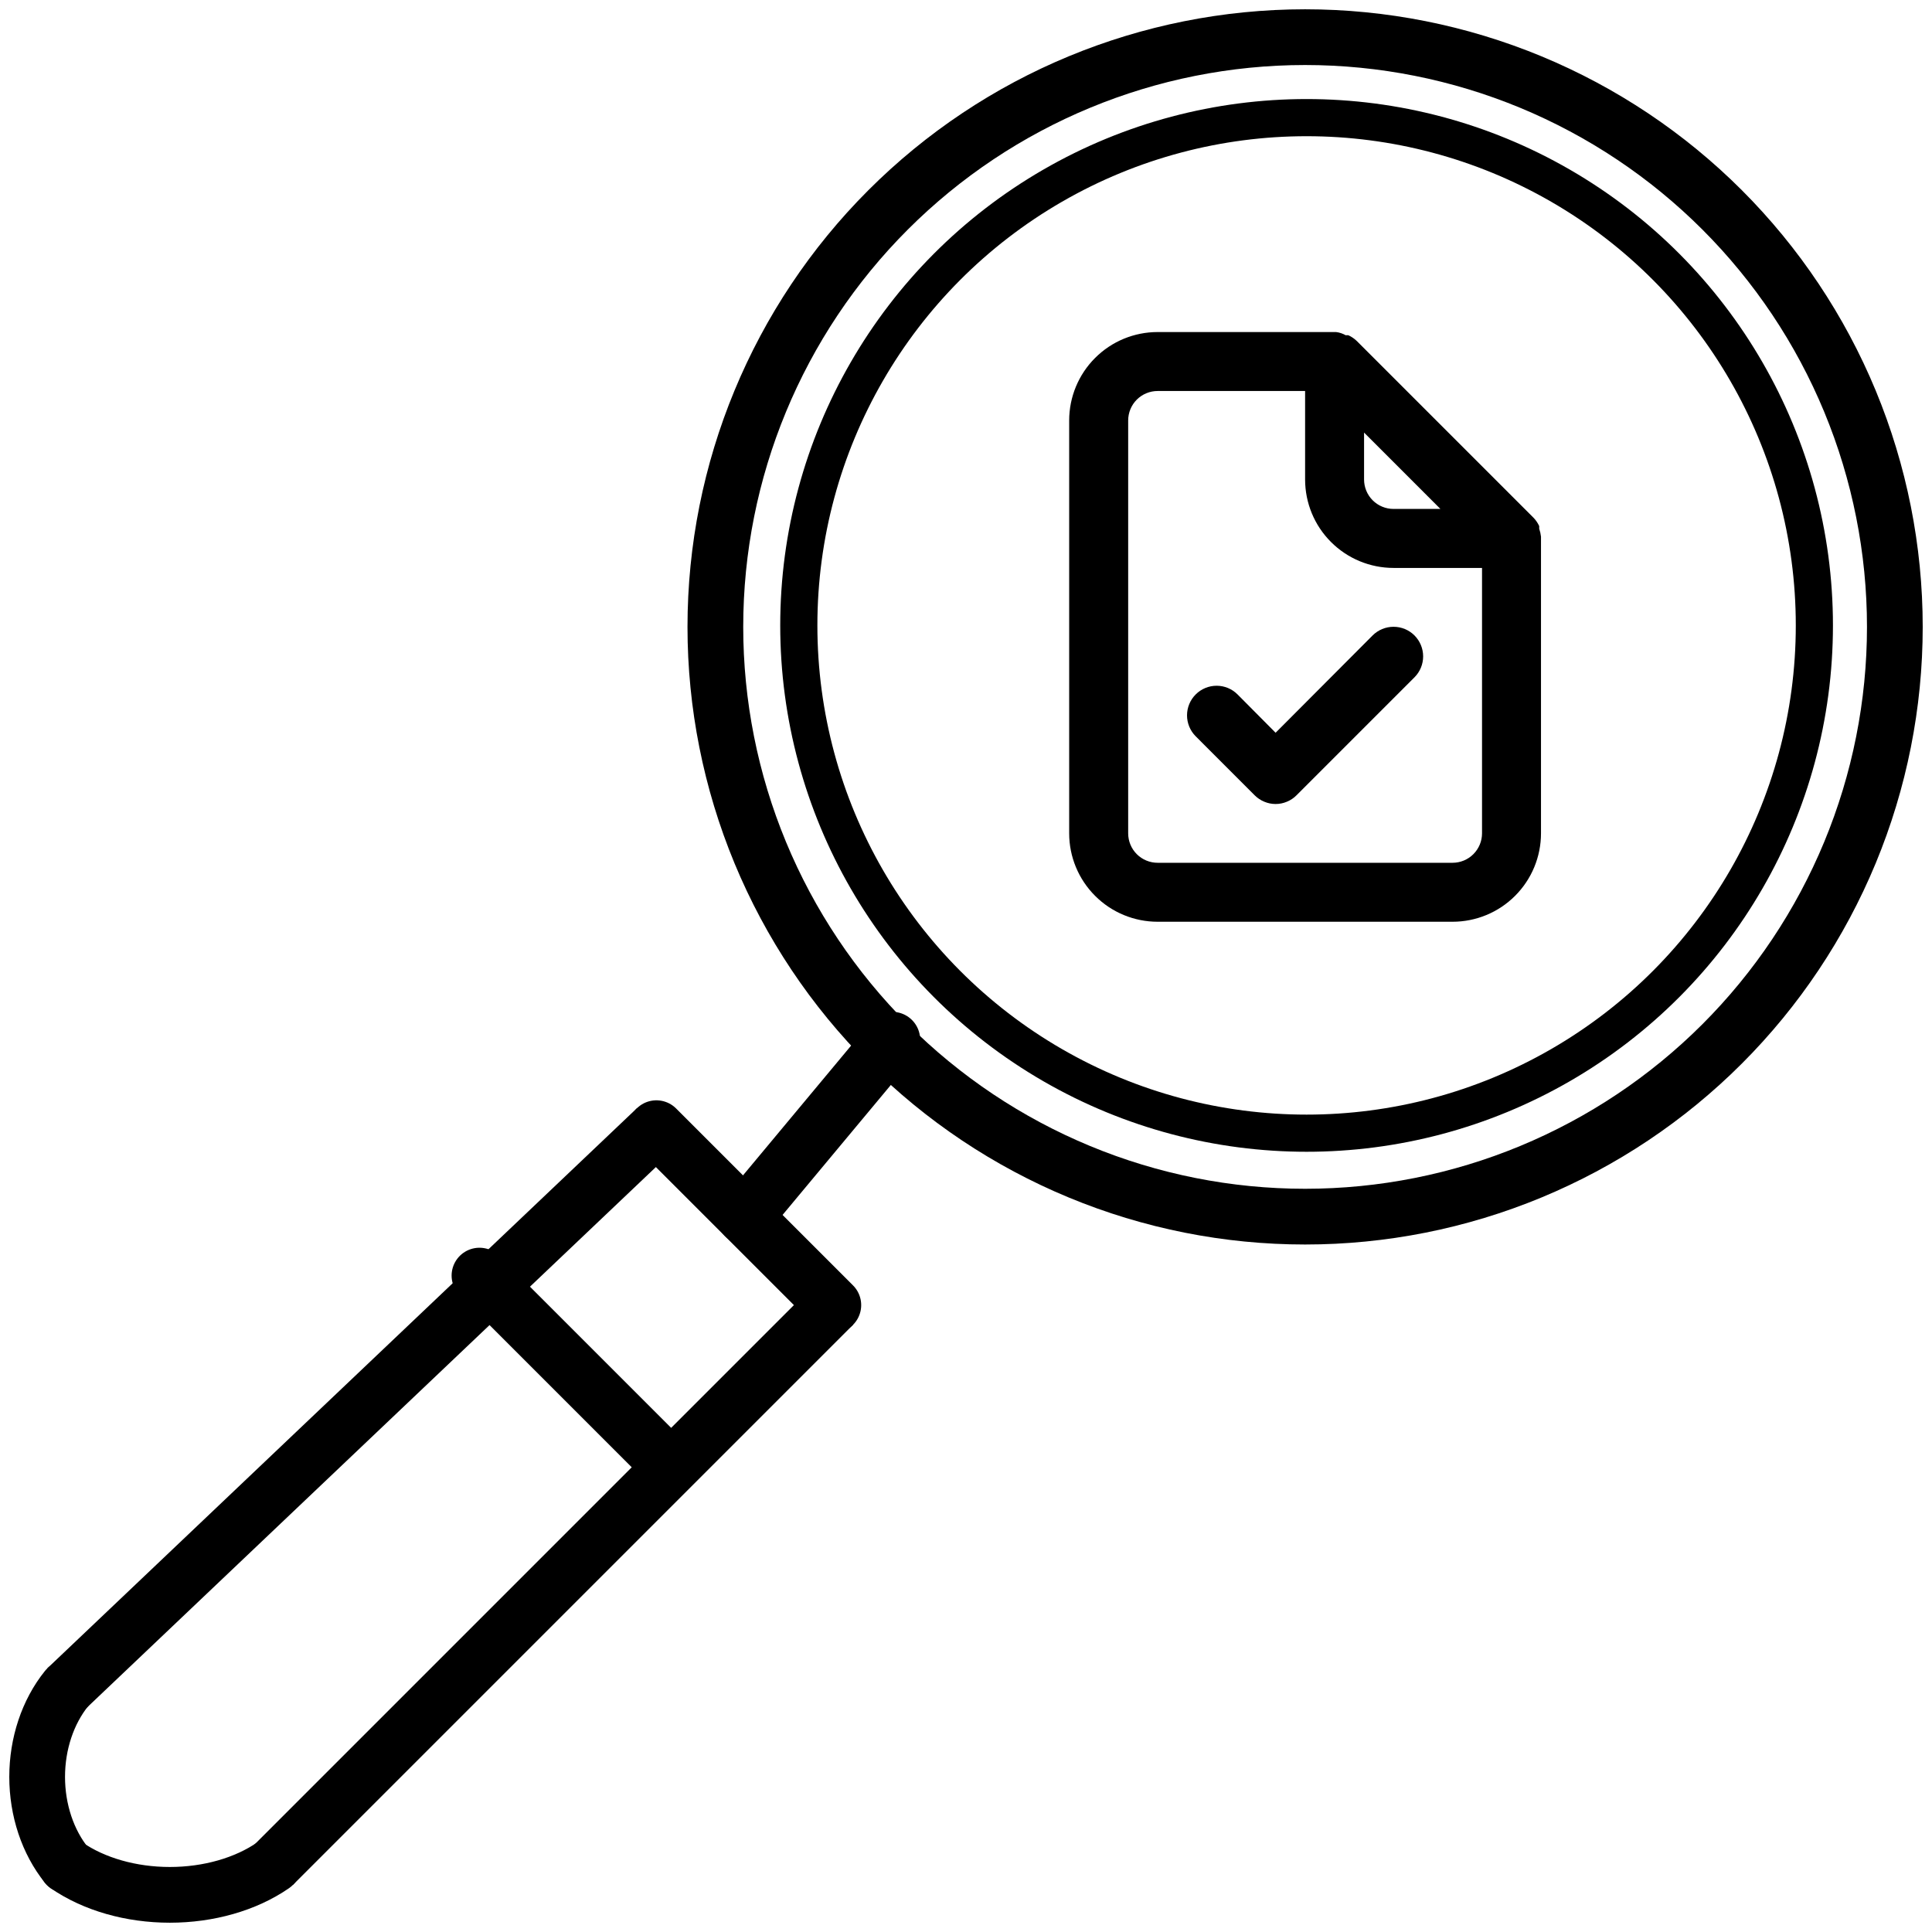
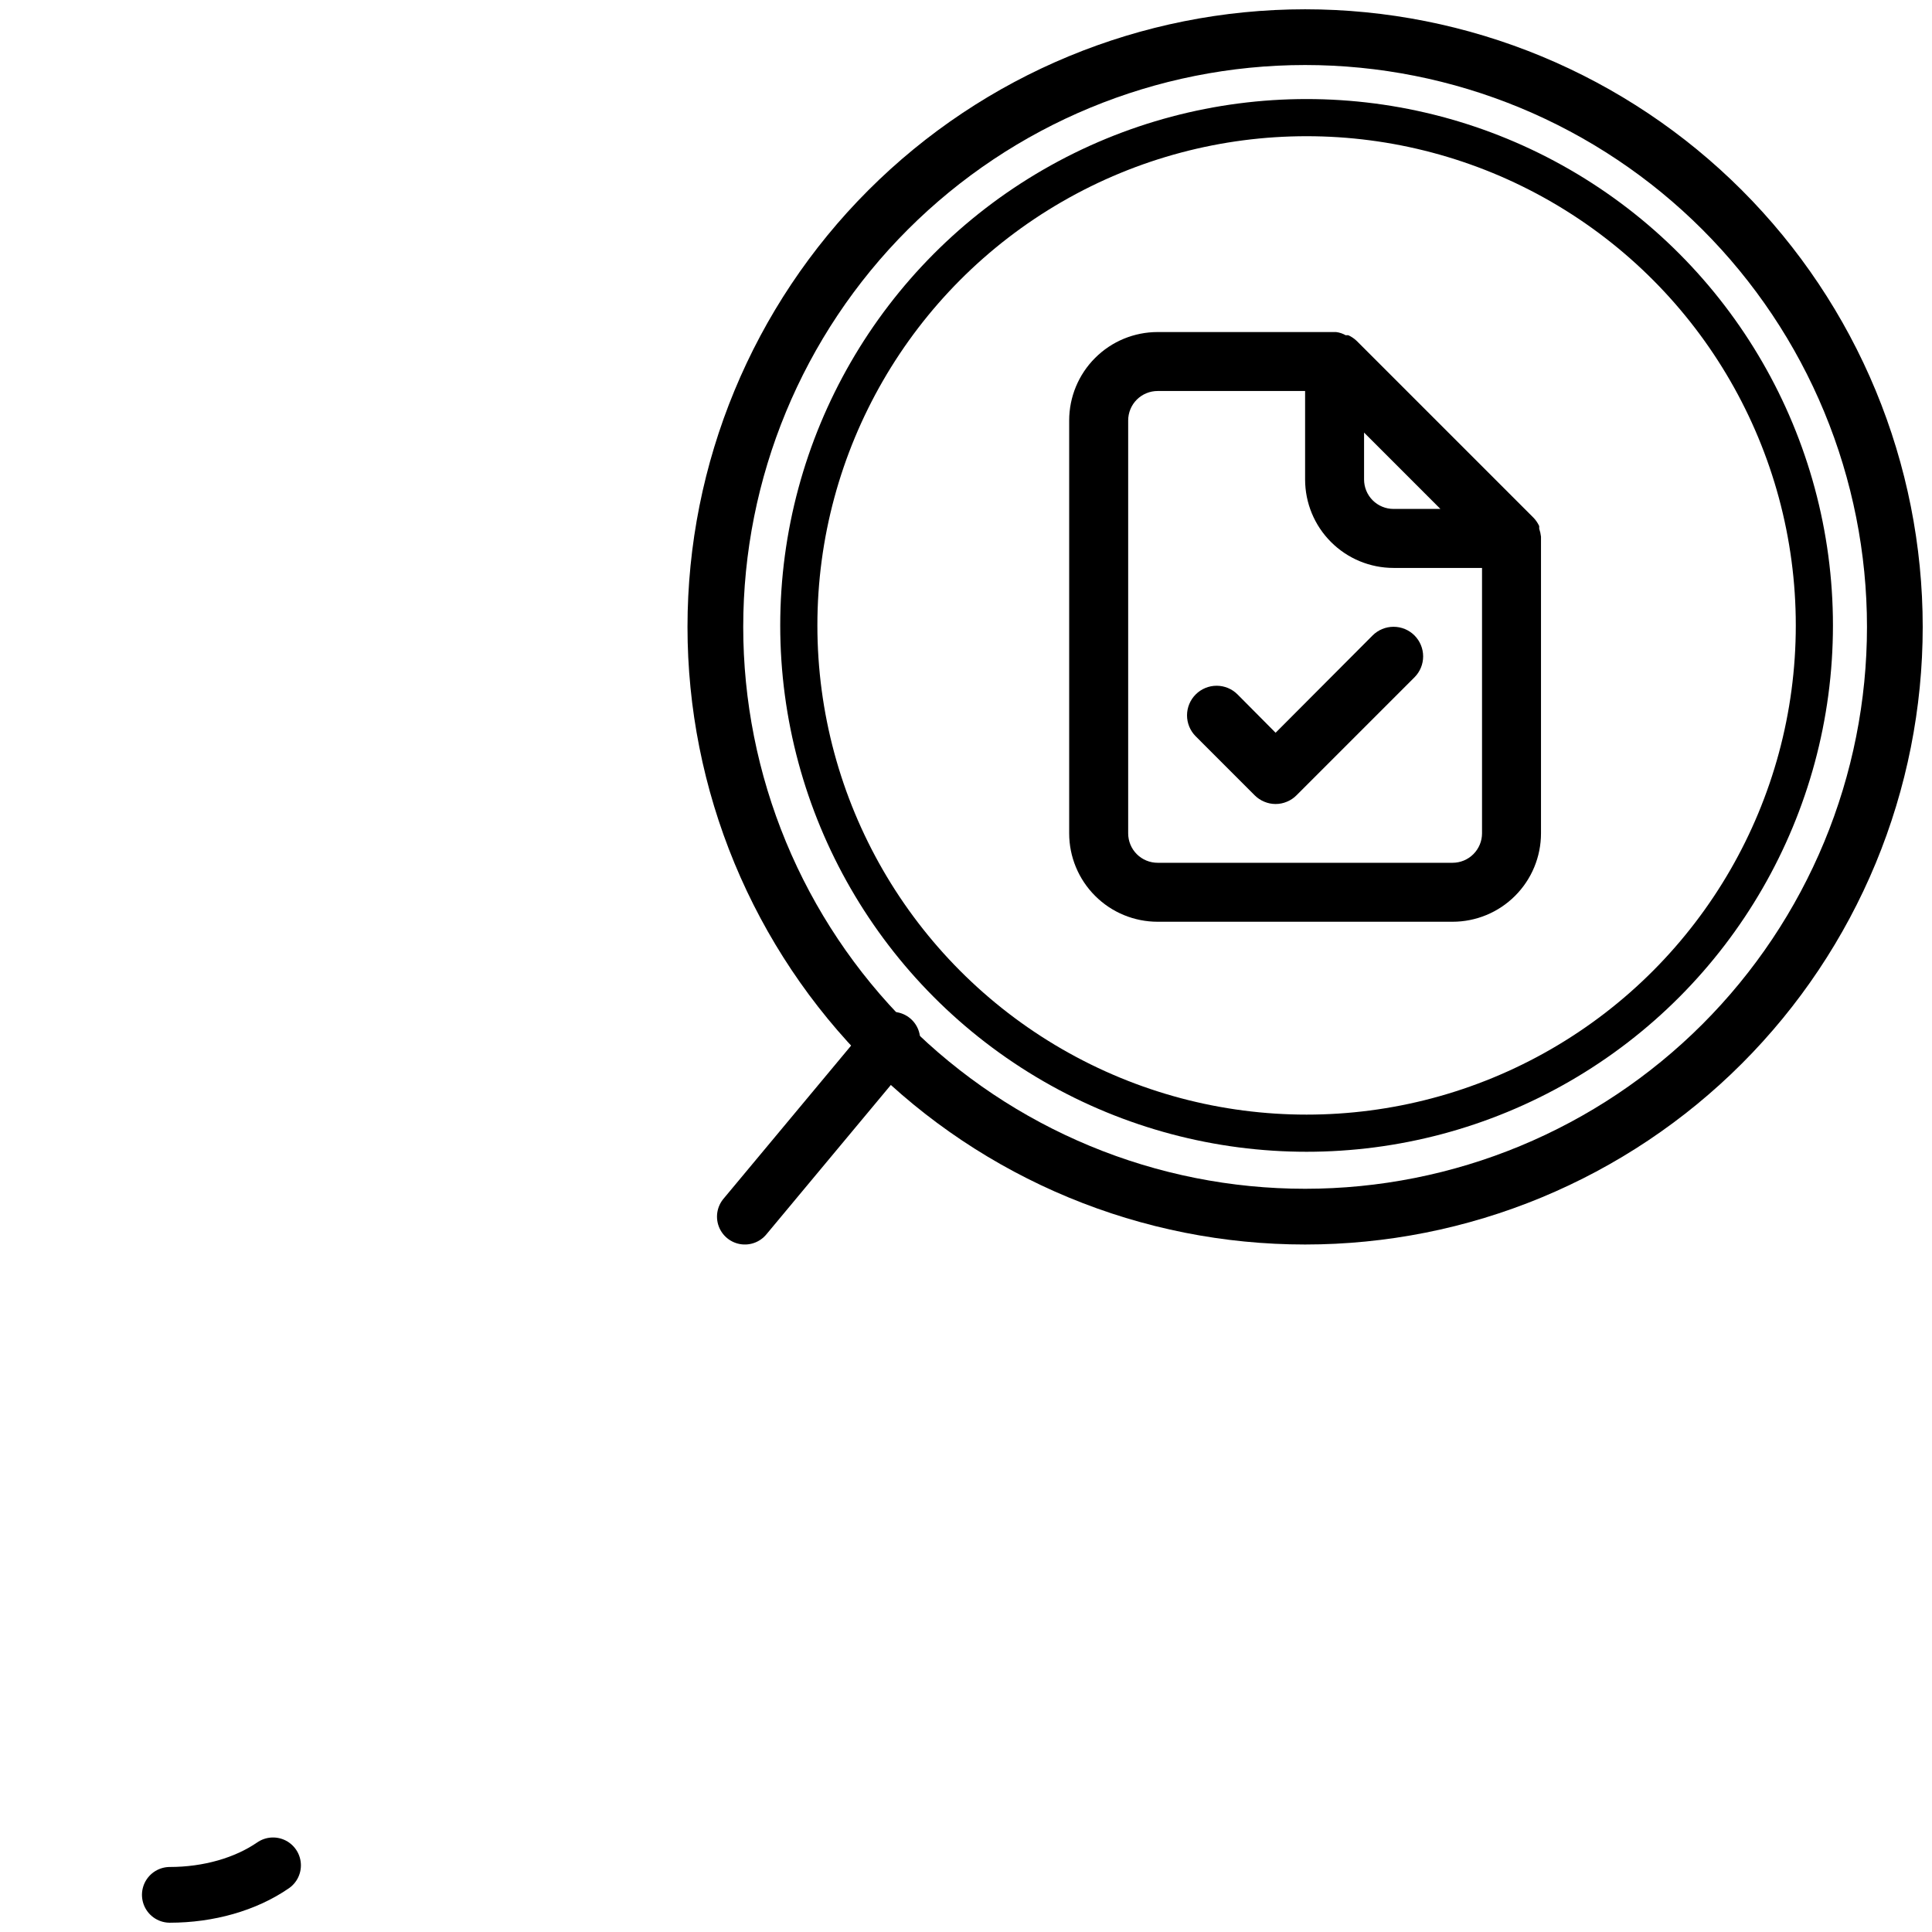
<svg xmlns="http://www.w3.org/2000/svg" width="52" height="52" viewBox="0 0 52 52" fill="none">
  <path d="M41.476 14.444C41.468 14.372 41.452 14.3 41.428 14.23V14.159C41.39 14.077 41.339 14.002 41.277 13.937L36.515 9.175C36.45 9.113 36.375 9.062 36.293 9.024C36.27 9.02 36.245 9.02 36.222 9.024C36.141 8.978 36.052 8.948 35.96 8.937H31.158C30.527 8.937 29.921 9.187 29.475 9.634C29.028 10.08 28.777 10.686 28.777 11.318V22.429C28.777 23.06 29.028 23.666 29.475 24.112C29.921 24.559 30.527 24.809 31.158 24.809H39.095C39.726 24.809 40.332 24.559 40.778 24.112C41.225 23.666 41.476 23.06 41.476 22.429V14.492V14.444ZM36.714 11.643L38.769 13.698H37.508C37.297 13.698 37.095 13.615 36.946 13.466C36.797 13.317 36.714 13.115 36.714 12.905V11.643ZM39.889 22.429C39.889 22.639 39.805 22.841 39.656 22.99C39.507 23.139 39.305 23.222 39.095 23.222H31.158C30.948 23.222 30.746 23.139 30.597 22.99C30.448 22.841 30.365 22.639 30.365 22.429V11.318C30.365 11.107 30.448 10.905 30.597 10.756C30.746 10.607 30.948 10.524 31.158 10.524H35.127V12.905C35.127 13.536 35.377 14.142 35.824 14.588C36.27 15.035 36.876 15.286 37.508 15.286H39.889V22.429ZM36.944 17.103L34.333 19.722L33.309 18.691C33.16 18.541 32.957 18.457 32.746 18.457C32.534 18.457 32.332 18.541 32.182 18.691C32.033 18.84 31.949 19.043 31.949 19.254C31.949 19.465 32.033 19.668 32.182 19.817L33.769 21.405C33.843 21.479 33.931 21.538 34.028 21.578C34.124 21.619 34.228 21.64 34.333 21.64C34.438 21.64 34.541 21.619 34.638 21.578C34.735 21.538 34.823 21.479 34.896 21.405L38.071 18.23C38.22 18.081 38.304 17.878 38.304 17.667C38.304 17.455 38.22 17.253 38.071 17.103C37.922 16.954 37.719 16.87 37.508 16.87C37.296 16.87 37.093 16.954 36.944 17.103Z" fill="#000000" />
-   <path d="M17.666 30.365L1.793 45.444" stroke="#000000" stroke-width="1.5" />
-   <path d="M22.429 35.127L7.35 50.206" stroke="#000000" stroke-width="1.5" />
-   <path d="M7.349 50.206C6.612 50.715 5.613 51 4.571 51C3.529 51 2.53 50.715 1.793 50.206" stroke="#000000" stroke-width="1.5" stroke-linecap="round" stroke-linejoin="round" />
-   <path d="M1.794 45.444C1.285 46.076 1 46.932 1 47.825C1 48.718 1.285 49.575 1.794 50.206" stroke="#000000" stroke-width="1.5" stroke-linecap="round" stroke-linejoin="round" />
+   <path d="M7.349 50.206C6.612 50.715 5.613 51 4.571 51" stroke="#000000" stroke-width="1.5" stroke-linecap="round" stroke-linejoin="round" />
  <path d="M51 16.873C51 18.957 50.589 21.022 49.792 22.947C48.994 24.873 47.825 26.623 46.351 28.097C44.877 29.571 43.127 30.74 41.201 31.538C39.276 32.336 37.211 32.746 35.127 32.746C33.042 32.746 30.978 32.336 29.053 31.538C27.127 30.74 25.377 29.571 23.903 28.097C22.429 26.623 21.26 24.873 20.462 22.947C19.665 21.022 19.254 18.957 19.254 16.873C19.254 12.663 20.926 8.626 23.903 5.649C26.88 2.672 30.917 1 35.127 1C37.211 1 39.276 1.411 41.201 2.208C43.127 3.006 44.877 4.175 46.351 5.649C47.825 7.123 48.994 8.873 49.792 10.799C50.589 12.725 51 14.789 51 16.873Z" stroke="#000000" stroke-width="1.5" stroke-linecap="round" stroke-linejoin="round" />
-   <path d="M17.667 30.365L22.429 35.127" stroke="#000000" stroke-width="1.5" stroke-linecap="round" stroke-linejoin="round" />
  <path d="M20.048 32.746L24.016 27.984" stroke="#000000" stroke-width="1.5" stroke-linecap="round" stroke-linejoin="round" />
-   <path d="M12.905 34.333L17.667 39.095" stroke="#000000" stroke-width="1.5" stroke-linecap="round" stroke-linejoin="round" />
  <circle cx="35.167" cy="16.833" r="13.667" stroke="#000000" />
</svg>